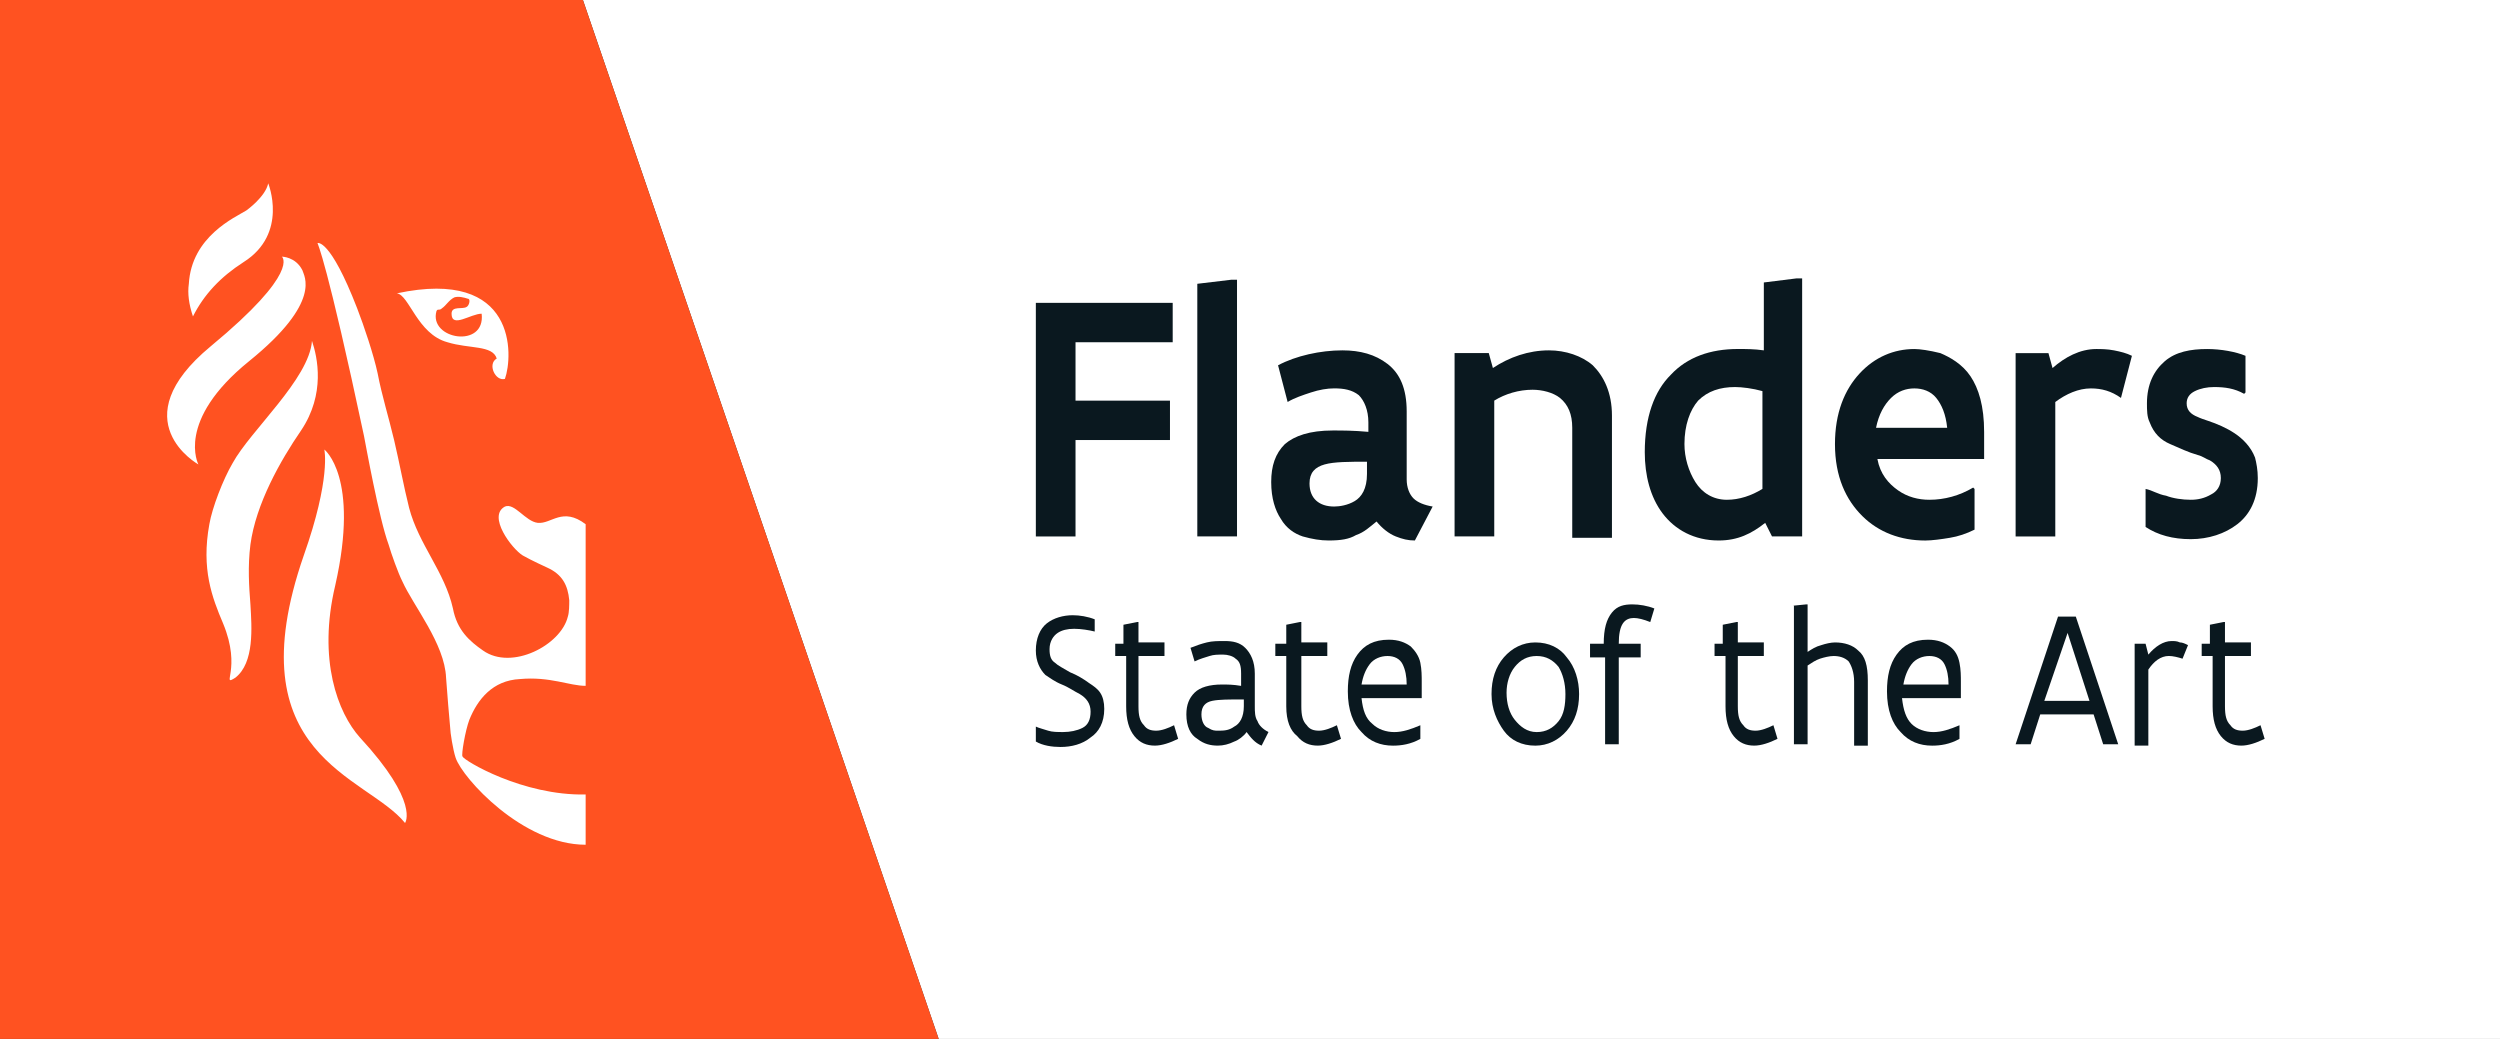
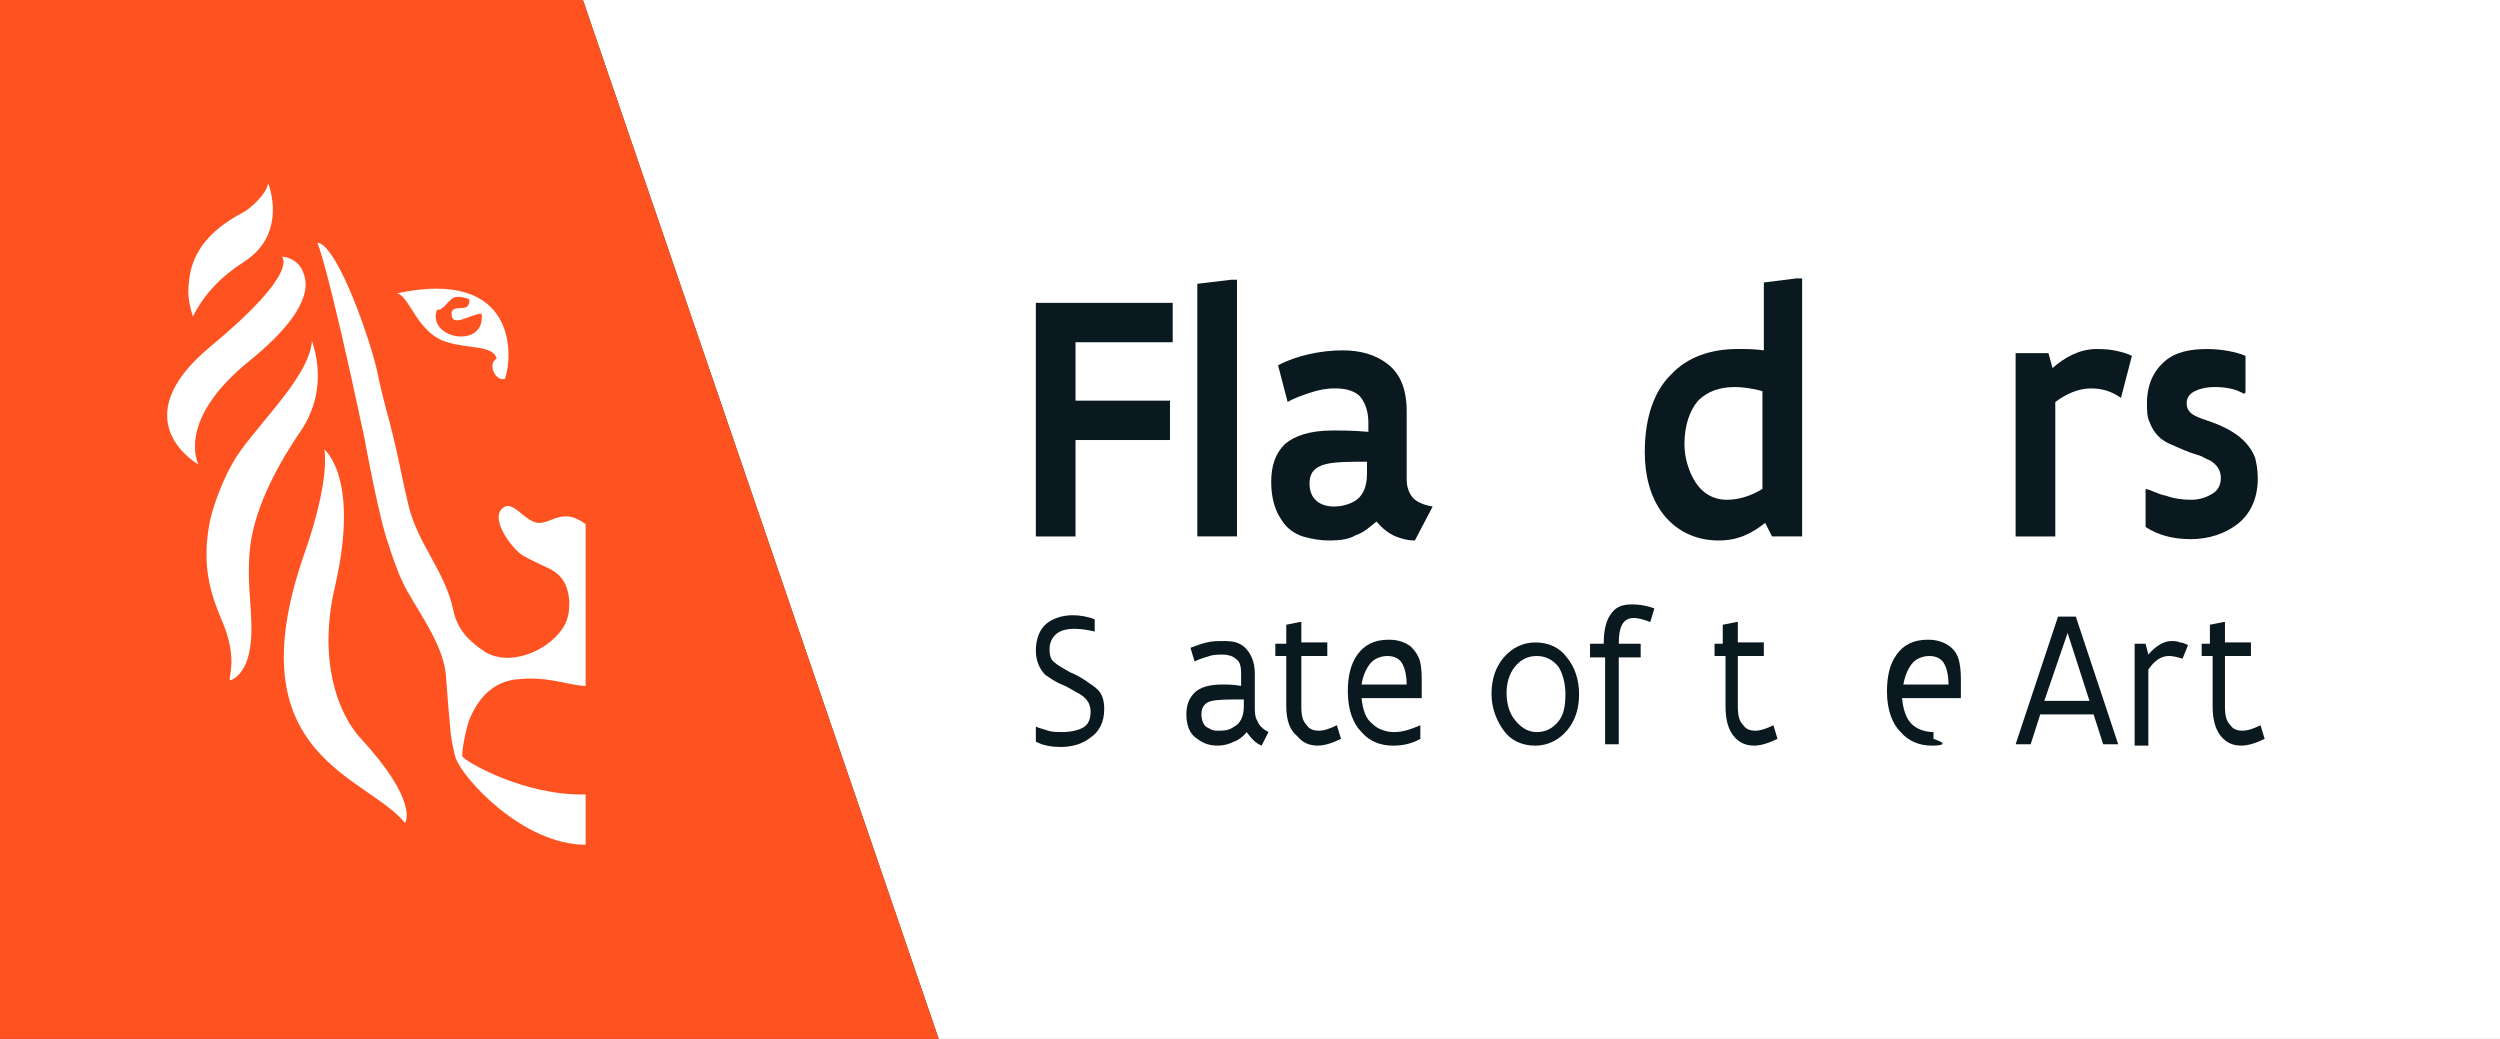
<svg xmlns="http://www.w3.org/2000/svg" width="77" height="32" viewBox="0 0 77 32" fill="none">
  <rect x="0" y="0" width="77" height="32" fill="#333333" stroke="none" />
  <g clip-path="url(#clip0_289_80)">
    <path d="M17.954 0L28.912 32H77V0H17.954Z" fill="white" />
    <path d="M0 0V32H28.912L17.954 0H0Z" fill="#FF5221" />
    <path d="M14.245 23.299C14.203 23.257 14.329 22.504 14.456 22.169C14.709 21.542 15.172 20.956 16.015 20.915C16.942 20.831 17.533 21.124 18.038 21.124V16.146C17.322 15.602 16.985 16.146 16.563 16.104C16.184 16.062 15.847 15.476 15.552 15.602C15.004 15.895 15.762 16.899 16.1 17.108C16.395 17.275 16.774 17.443 16.858 17.484C17.322 17.694 17.49 18.028 17.533 18.488C17.533 18.614 17.533 18.865 17.49 18.99C17.28 19.869 15.762 20.663 14.877 20.036C14.456 19.743 14.077 19.409 13.95 18.739C13.697 17.61 12.897 16.773 12.601 15.644C12.433 14.975 12.306 14.264 12.138 13.552C11.969 12.841 11.759 12.172 11.632 11.503C11.506 10.917 11.211 10.039 11 9.495C10.157 7.32 9.778 7.487 9.778 7.487C9.778 7.487 10.073 8.073 11.211 13.427C11.253 13.636 11.674 15.979 11.969 16.773C12.054 17.066 12.264 17.652 12.391 17.903C12.728 18.656 13.697 19.827 13.739 20.873C13.782 21.458 13.824 21.96 13.866 22.42C13.866 22.546 13.95 23.09 14.034 23.341C14.245 23.968 16.1 26.018 18.038 26.018V24.47C16.1 24.512 14.287 23.424 14.245 23.299ZM15.552 11.67C15.805 10.959 15.931 8.24 12.222 9.035C12.601 9.077 12.854 10.29 13.782 10.541C14.456 10.75 15.172 10.624 15.299 11.043C15.004 11.21 15.257 11.754 15.552 11.67ZM13.444 9.579C13.487 9.495 13.529 9.579 13.613 9.495C13.739 9.411 13.824 9.244 13.992 9.16C14.119 9.118 14.287 9.16 14.414 9.202C14.498 9.202 14.456 9.411 14.372 9.453C14.245 9.537 13.908 9.411 13.908 9.662C13.908 10.122 14.498 9.662 14.835 9.662C14.962 10.75 13.192 10.457 13.444 9.579ZM9.272 13.26C10.031 12.13 9.778 11.001 9.609 10.499C9.525 11.67 7.713 13.26 7.165 14.264C6.87 14.765 6.533 15.644 6.448 16.146C6.195 17.526 6.533 18.405 6.87 19.199C7.46 20.622 6.785 21.165 7.249 20.873C7.839 20.413 7.755 19.325 7.713 18.614C7.67 18.07 7.628 17.443 7.713 16.773C7.881 15.518 8.64 14.18 9.272 13.26ZM9.314 8.324C9.103 7.905 8.682 7.905 8.682 7.905C8.682 7.905 9.272 8.365 6.49 10.666C3.709 12.967 6.111 14.305 6.111 14.305C6.111 14.305 5.395 12.967 7.67 11.126C9.946 9.286 9.356 8.491 9.314 8.324ZM8.261 5.646C8.176 6.065 7.586 6.483 7.586 6.483C7.249 6.692 5.9 7.278 5.816 8.742C5.774 9.035 5.816 9.369 5.943 9.746C6.28 9.077 6.785 8.533 7.502 8.073C8.893 7.194 8.261 5.646 8.261 5.646ZM9.356 17.108C7.207 23.299 11.295 23.884 12.475 25.348C12.475 25.348 12.939 24.721 11.084 22.713C10.41 21.96 9.778 20.329 10.326 18.028C11.084 14.682 9.989 13.845 9.989 13.845C9.989 13.845 10.199 14.724 9.356 17.108Z" fill="white" />
    <path d="M31.904 22.379C31.988 22.421 32.157 22.463 32.283 22.505C32.41 22.547 32.578 22.547 32.747 22.547C32.958 22.547 33.169 22.505 33.337 22.421C33.506 22.337 33.59 22.17 33.59 21.919C33.59 21.668 33.464 21.501 33.253 21.375C33.084 21.292 32.916 21.166 32.705 21.083C32.494 20.999 32.326 20.873 32.199 20.79C32.031 20.622 31.904 20.371 31.904 20.037C31.904 19.66 32.031 19.367 32.241 19.2C32.452 19.033 32.747 18.949 33.042 18.949C33.253 18.949 33.506 18.991 33.717 19.075V19.451C33.548 19.409 33.295 19.367 33.084 19.367C32.874 19.367 32.705 19.409 32.578 19.493C32.452 19.577 32.326 19.744 32.326 19.995C32.326 20.204 32.368 20.33 32.494 20.413C32.578 20.497 32.747 20.581 32.958 20.706C33.169 20.79 33.379 20.915 33.548 21.041C33.674 21.124 33.801 21.208 33.885 21.334C33.969 21.459 34.011 21.626 34.011 21.835C34.011 22.254 33.843 22.547 33.59 22.714C33.337 22.923 33 23.007 32.663 23.007C32.41 23.007 32.115 22.965 31.904 22.839V22.379Z" fill="#0A181F" />
-     <path d="M34.264 19.828H34.602V19.242L35.023 19.158H35.065V19.786H35.866V20.204H35.065V21.752C35.065 22.044 35.107 22.212 35.234 22.337C35.318 22.463 35.444 22.505 35.613 22.505C35.782 22.505 35.992 22.421 36.161 22.337L36.287 22.756C36.035 22.881 35.782 22.965 35.571 22.965C35.318 22.965 35.107 22.881 34.939 22.672C34.77 22.463 34.686 22.17 34.686 21.752V20.204H34.349V19.828H34.264Z" fill="#0A181F" />
    <path d="M38.858 22.965C38.648 22.881 38.521 22.714 38.395 22.547C38.31 22.672 38.142 22.798 38.015 22.84C37.847 22.923 37.678 22.965 37.51 22.965C37.299 22.965 37.088 22.923 36.877 22.756C36.667 22.63 36.54 22.379 36.54 22.003C36.54 21.71 36.624 21.501 36.793 21.334C36.962 21.166 37.257 21.083 37.636 21.083C37.805 21.083 37.973 21.083 38.226 21.125V20.748C38.226 20.497 38.184 20.372 38.057 20.288C37.973 20.204 37.805 20.162 37.678 20.162C37.51 20.162 37.383 20.162 37.257 20.204C37.13 20.246 36.962 20.288 36.793 20.372L36.667 19.953C36.877 19.87 37.004 19.828 37.172 19.786C37.341 19.744 37.51 19.744 37.72 19.744C37.973 19.744 38.184 19.786 38.352 19.953C38.521 20.121 38.648 20.372 38.648 20.748V21.752C38.648 21.919 38.648 22.087 38.732 22.212C38.774 22.338 38.9 22.463 39.069 22.547L38.858 22.965ZM38.268 21.543C37.847 21.543 37.552 21.543 37.341 21.585C37.13 21.627 37.004 21.752 37.004 22.003C37.004 22.212 37.088 22.379 37.215 22.421C37.341 22.505 37.425 22.505 37.51 22.505C37.678 22.505 37.847 22.505 38.015 22.379C38.184 22.296 38.31 22.087 38.31 21.752V21.543H38.268Z" fill="#0A181F" />
    <path d="M39.28 19.828H39.617V19.242L40.038 19.158H40.081V19.786H40.881V20.204H40.081V21.752C40.081 22.044 40.123 22.212 40.249 22.337C40.333 22.463 40.46 22.505 40.628 22.505C40.797 22.505 41.008 22.421 41.176 22.337L41.303 22.756C41.05 22.881 40.797 22.965 40.586 22.965C40.333 22.965 40.123 22.881 39.954 22.672C39.743 22.505 39.617 22.212 39.617 21.752V20.204H39.28V19.828Z" fill="#0A181F" />
    <path d="M43.789 21.502H41.935C41.977 21.878 42.061 22.129 42.272 22.297C42.441 22.464 42.694 22.548 42.946 22.548C43.199 22.548 43.452 22.464 43.747 22.338V22.757C43.452 22.924 43.157 22.966 42.904 22.966C42.525 22.966 42.188 22.84 41.935 22.548C41.682 22.297 41.513 21.878 41.513 21.293C41.513 20.832 41.598 20.456 41.808 20.163C42.019 19.87 42.314 19.703 42.778 19.703C43.073 19.703 43.283 19.787 43.452 19.912C43.578 20.038 43.705 20.205 43.747 20.414C43.789 20.623 43.789 20.832 43.789 21V21.502ZM43.326 21.084C43.326 20.832 43.283 20.623 43.199 20.456C43.115 20.289 42.946 20.205 42.736 20.205C42.525 20.205 42.314 20.289 42.188 20.456C42.061 20.623 41.977 20.832 41.935 21.084H43.326Z" fill="#0A181F" />
    <path d="M45.939 21.377C45.939 20.916 46.065 20.54 46.318 20.247C46.571 19.954 46.908 19.787 47.287 19.787C47.709 19.787 48.046 19.954 48.257 20.247C48.51 20.54 48.636 20.958 48.636 21.377C48.636 21.837 48.51 22.213 48.257 22.506C48.004 22.799 47.667 22.966 47.287 22.966C46.866 22.966 46.529 22.799 46.318 22.506C46.107 22.213 45.939 21.837 45.939 21.377ZM46.402 21.335C46.402 21.669 46.487 21.962 46.655 22.171C46.824 22.381 47.035 22.548 47.33 22.548C47.624 22.548 47.835 22.422 48.004 22.213C48.172 22.004 48.215 21.711 48.215 21.377C48.215 21.042 48.13 20.749 48.004 20.54C47.835 20.331 47.624 20.205 47.33 20.205C47.035 20.205 46.824 20.331 46.655 20.54C46.487 20.749 46.402 21.042 46.402 21.335Z" fill="#0A181F" />
    <path d="M48.931 19.828H49.395C49.395 19.368 49.479 19.075 49.648 18.866C49.816 18.657 50.027 18.615 50.28 18.615C50.49 18.615 50.743 18.657 50.954 18.741L50.828 19.159C50.617 19.075 50.448 19.034 50.322 19.034C50.195 19.034 50.069 19.075 49.985 19.201C49.9 19.326 49.858 19.535 49.858 19.828H50.533V20.247H49.858V22.924H49.437V20.247H48.973V19.828H48.931Z" fill="#0A181F" />
    <path d="M52.724 19.828H53.061V19.242L53.483 19.158H53.525V19.786H54.326V20.204H53.525V21.752C53.525 22.044 53.567 22.212 53.694 22.337C53.778 22.463 53.904 22.505 54.073 22.505C54.241 22.505 54.452 22.421 54.621 22.337L54.747 22.756C54.494 22.881 54.241 22.965 54.031 22.965C53.778 22.965 53.567 22.881 53.398 22.672C53.23 22.463 53.146 22.17 53.146 21.752V20.204H52.808V19.828H52.724Z" fill="#0A181F" />
-     <path d="M55.211 18.657L55.632 18.615H55.674V20.079C55.801 19.996 55.927 19.912 56.096 19.87C56.222 19.828 56.391 19.787 56.517 19.787C56.812 19.787 57.065 19.87 57.234 20.038C57.444 20.205 57.529 20.498 57.529 20.958V22.966H57.107V21C57.107 20.707 57.023 20.498 56.939 20.372C56.812 20.247 56.644 20.205 56.475 20.205C56.349 20.205 56.18 20.247 56.054 20.288C55.927 20.33 55.801 20.414 55.674 20.498V22.924H55.253V18.657H55.211Z" fill="#0A181F" />
-     <path d="M60.437 21.502H58.582C58.624 21.878 58.709 22.129 58.877 22.297C59.046 22.464 59.299 22.548 59.552 22.548C59.805 22.548 60.057 22.464 60.352 22.338V22.757C60.057 22.924 59.763 22.966 59.51 22.966C59.13 22.966 58.793 22.84 58.54 22.548C58.287 22.297 58.119 21.878 58.119 21.293C58.119 20.832 58.203 20.456 58.414 20.163C58.624 19.87 58.919 19.703 59.383 19.703C59.678 19.703 59.889 19.787 60.057 19.912C60.226 20.038 60.31 20.205 60.352 20.414C60.395 20.623 60.395 20.832 60.395 21V21.502H60.437ZM60.015 21.084C60.015 20.832 59.973 20.623 59.889 20.456C59.805 20.289 59.636 20.205 59.425 20.205C59.215 20.205 59.004 20.289 58.877 20.456C58.751 20.623 58.667 20.832 58.624 21.084H60.015Z" fill="#0A181F" />
+     <path d="M60.437 21.502H58.582C58.624 21.878 58.709 22.129 58.877 22.297C59.046 22.464 59.299 22.548 59.552 22.548V22.757C60.057 22.924 59.763 22.966 59.51 22.966C59.13 22.966 58.793 22.84 58.54 22.548C58.287 22.297 58.119 21.878 58.119 21.293C58.119 20.832 58.203 20.456 58.414 20.163C58.624 19.87 58.919 19.703 59.383 19.703C59.678 19.703 59.889 19.787 60.057 19.912C60.226 20.038 60.31 20.205 60.352 20.414C60.395 20.623 60.395 20.832 60.395 21V21.502H60.437ZM60.015 21.084C60.015 20.832 59.973 20.623 59.889 20.456C59.805 20.289 59.636 20.205 59.425 20.205C59.215 20.205 59.004 20.289 58.877 20.456C58.751 20.623 58.667 20.832 58.624 21.084H60.015Z" fill="#0A181F" />
    <path d="M63.682 19.494L64.356 21.586H62.965L63.682 19.494ZM63.387 18.992L62.081 22.924H62.544L62.839 22.004H64.483L64.778 22.924H65.241L63.935 18.992H63.387Z" fill="#0A181F" />
    <path d="M65.789 19.828H66.084L66.169 20.162C66.379 19.912 66.632 19.744 66.885 19.744C66.969 19.744 67.054 19.744 67.138 19.786C67.222 19.786 67.306 19.828 67.391 19.87L67.222 20.288C67.096 20.246 66.927 20.204 66.801 20.204C66.548 20.204 66.337 20.372 66.169 20.623V22.965H65.747V19.828H65.789Z" fill="#0A181F" />
    <path d="M67.728 19.828H68.065V19.242L68.487 19.158H68.529V19.786H69.329V20.204H68.529V21.752C68.529 22.044 68.571 22.212 68.697 22.337C68.782 22.463 68.908 22.505 69.077 22.505C69.245 22.505 69.456 22.421 69.624 22.337L69.751 22.756C69.498 22.881 69.245 22.965 69.034 22.965C68.782 22.965 68.571 22.881 68.402 22.672C68.234 22.463 68.149 22.17 68.149 21.752V20.204H67.812V19.828H67.728Z" fill="#0A181F" />
    <path d="M31.904 9.328V16.523H33.126V13.553H36.035V12.34H33.126V10.541H36.119V9.328H31.904Z" fill="#0A181F" />
    <path d="M37.931 8.615L36.877 8.741V16.521H38.1V8.615H37.931Z" fill="#0A181F" />
    <path d="M43.578 16.647C43.368 16.647 43.199 16.605 42.989 16.522C42.778 16.438 42.567 16.271 42.398 16.062C42.188 16.229 42.019 16.396 41.766 16.48C41.556 16.605 41.303 16.647 40.923 16.647C40.67 16.647 40.418 16.605 40.123 16.522C39.87 16.438 39.617 16.271 39.448 15.978C39.28 15.727 39.153 15.351 39.153 14.848C39.153 14.347 39.28 13.97 39.575 13.677C39.87 13.426 40.333 13.259 41.05 13.259C41.345 13.259 41.682 13.259 42.146 13.301V13.008C42.146 12.632 42.019 12.339 41.851 12.171C41.64 12.004 41.387 11.962 41.092 11.962C40.881 11.962 40.628 12.004 40.376 12.088C40.123 12.171 39.87 12.255 39.659 12.381L39.364 11.251C39.912 10.958 40.67 10.791 41.345 10.791C41.893 10.791 42.356 10.916 42.736 11.209C43.115 11.502 43.326 11.962 43.326 12.673V14.765C43.326 15.016 43.41 15.225 43.536 15.351C43.663 15.476 43.874 15.56 44.126 15.601L43.578 16.647ZM42.103 14.221C41.556 14.221 41.092 14.221 40.797 14.305C40.502 14.388 40.333 14.556 40.333 14.89C40.333 15.351 40.628 15.601 41.092 15.601C41.261 15.601 41.513 15.56 41.724 15.434C41.935 15.309 42.103 15.058 42.103 14.598V14.221Z" fill="#0A181F" />
-     <path d="M44.843 10.875H45.854L45.981 11.335C46.487 11 47.077 10.791 47.709 10.791C48.215 10.791 48.72 10.958 49.057 11.251C49.395 11.586 49.648 12.088 49.648 12.799V16.564H48.425V13.175C48.425 12.757 48.299 12.464 48.046 12.255C47.835 12.088 47.498 12.004 47.203 12.004C46.782 12.004 46.36 12.13 46.023 12.339V16.522H44.801V10.875H44.843Z" fill="#0A181F" />
    <path d="M55.506 16.522H54.578L54.368 16.104C53.946 16.438 53.525 16.647 52.935 16.647C52.176 16.647 51.586 16.313 51.207 15.811C50.828 15.309 50.659 14.64 50.659 13.928C50.659 12.841 50.954 12.046 51.46 11.544C51.965 11 52.682 10.749 53.525 10.749C53.778 10.749 54.031 10.749 54.326 10.791V8.7L55.337 8.574H55.506V16.522ZM54.283 12.046C53.989 11.963 53.651 11.921 53.441 11.921C52.977 11.921 52.598 12.046 52.303 12.339C52.05 12.632 51.881 13.092 51.881 13.678C51.881 14.096 52.008 14.514 52.218 14.849C52.429 15.183 52.766 15.393 53.188 15.393C53.567 15.393 53.946 15.267 54.283 15.058V12.046Z" fill="#0A181F" />
-     <path d="M60.816 15.059V16.313C60.563 16.439 60.31 16.523 60.057 16.564C59.805 16.606 59.51 16.648 59.299 16.648C58.54 16.648 57.866 16.397 57.36 15.895C56.854 15.393 56.517 14.682 56.517 13.678C56.517 12.716 56.812 12.005 57.276 11.503C57.739 11.001 58.33 10.75 58.962 10.75C59.13 10.75 59.425 10.792 59.763 10.876C60.057 11.001 60.437 11.21 60.69 11.587C60.943 11.963 61.111 12.507 61.111 13.302V14.138H57.824C57.908 14.598 58.161 14.891 58.456 15.1C58.751 15.309 59.088 15.393 59.425 15.393C59.889 15.393 60.352 15.268 60.774 15.017L60.816 15.059ZM59.973 13.176C59.931 12.758 59.805 12.465 59.636 12.256C59.467 12.047 59.215 11.963 58.962 11.963C58.709 11.963 58.456 12.047 58.245 12.256C58.035 12.465 57.866 12.758 57.782 13.176H59.973Z" fill="#0A181F" />
    <path d="M65.326 12.256C65.031 12.047 64.736 11.963 64.398 11.963C64.019 11.963 63.64 12.13 63.303 12.381V16.523H62.081V10.876H63.092L63.218 11.336C63.598 11.001 64.061 10.75 64.567 10.75C64.694 10.75 64.904 10.75 65.115 10.792C65.326 10.834 65.494 10.876 65.663 10.959L65.326 12.256Z" fill="#0A181F" />
    <path d="M66.084 15.059C66.295 15.1 66.464 15.226 66.716 15.268C66.927 15.351 67.222 15.393 67.475 15.393C67.686 15.393 67.897 15.351 68.107 15.226C68.276 15.142 68.402 14.975 68.402 14.724C68.402 14.473 68.276 14.306 68.065 14.18C67.939 14.138 67.854 14.055 67.686 14.013C67.391 13.929 67.138 13.804 66.843 13.678C66.548 13.553 66.337 13.344 66.211 13.009C66.126 12.841 66.126 12.632 66.126 12.423C66.126 11.838 66.337 11.419 66.674 11.127C67.011 10.834 67.475 10.75 67.981 10.75C68.402 10.75 68.866 10.834 69.161 10.959V12.089L69.119 12.13C68.824 11.963 68.529 11.921 68.192 11.921C67.981 11.921 67.77 11.963 67.602 12.047C67.433 12.13 67.349 12.256 67.349 12.423C67.349 12.632 67.475 12.758 67.686 12.841C67.77 12.883 67.897 12.925 68.023 12.967C68.276 13.051 68.571 13.176 68.824 13.344C69.077 13.511 69.329 13.762 69.456 14.096C69.498 14.264 69.54 14.473 69.54 14.724C69.54 15.393 69.287 15.853 68.908 16.146C68.529 16.439 68.023 16.606 67.475 16.606C66.927 16.606 66.464 16.481 66.084 16.23V15.059Z" fill="#0A181F" />
  </g>
  <defs>
    <clipPath id="clip0_289_80">
      <rect width="77" height="32" fill="white" />
    </clipPath>
  </defs>
</svg>